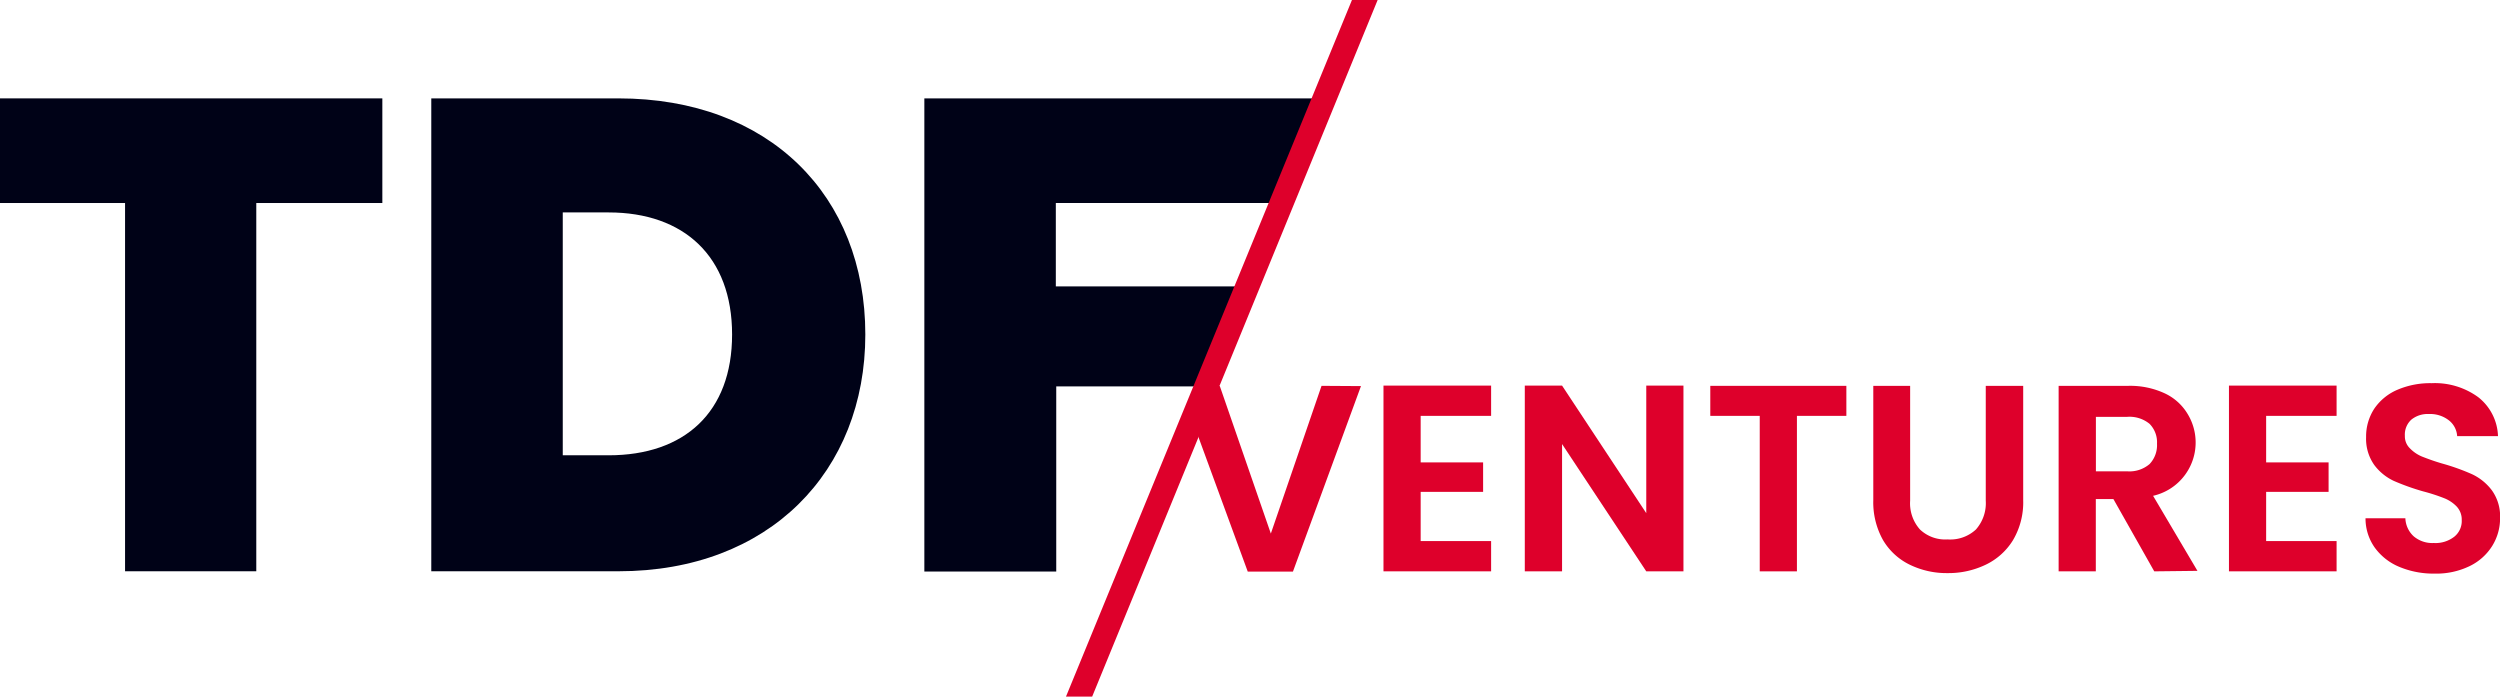
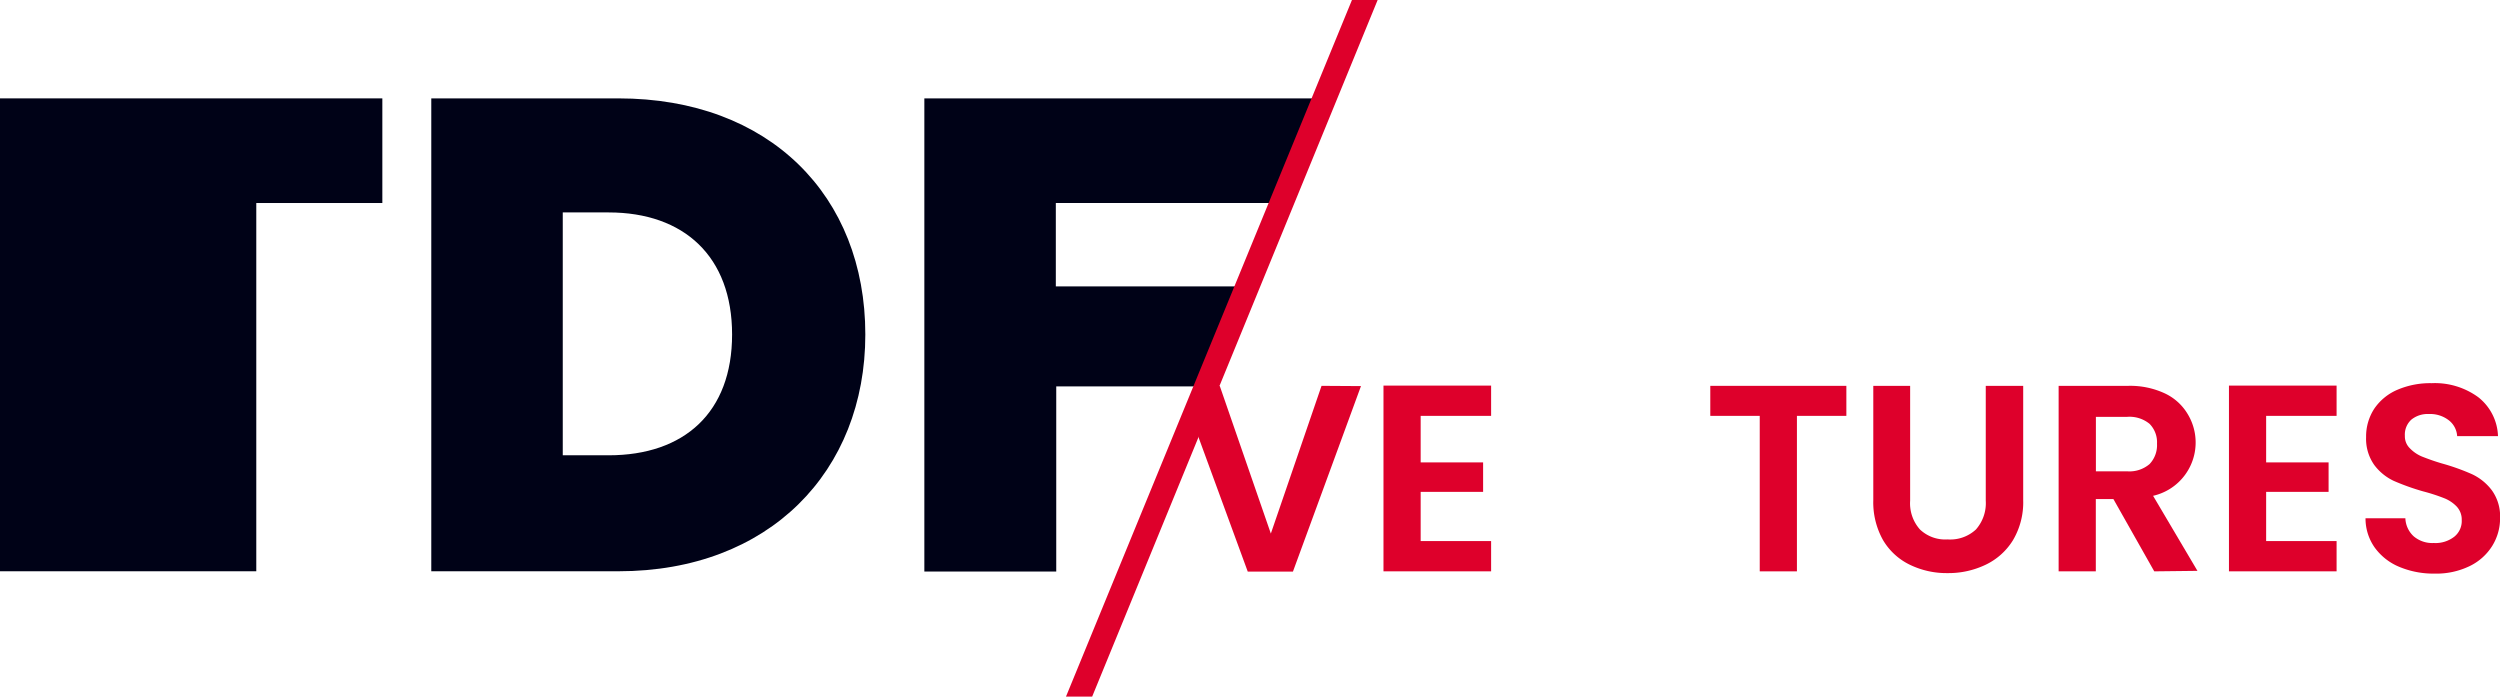
<svg xmlns="http://www.w3.org/2000/svg" viewBox="0 0 299.86 83.55">
  <g fill="#de002b">
    <path d="m170.4 49.88v5.58h7.49v3.54h-7.49v5.9h8.45v3.63h-12.91v-22.28h12.91v3.63z" />
-     <path d="m201.92 68.53h-4.46l-10.1-15.27v15.27h-4.47v-22.28h4.47l10.1 15.3v-15.3h4.46z" />
    <path d="m221.46 46.28v3.6h-5.93v18.65h-4.46v-18.65h-5.93v-3.6z" />
    <path d="m229.11 46.28v13.77a4.71 4.71 0 0 0 1.18 3.46 4.4 4.4 0 0 0 3.31 1.19 4.53 4.53 0 0 0 3.4-1.19 4.77 4.77 0 0 0 1.18-3.46v-13.77h4.49v13.72a8.9 8.9 0 0 1 -1.23 4.8 7.76 7.76 0 0 1 -3.28 2.94 10.32 10.32 0 0 1 -4.57 1 10.07 10.07 0 0 1 -4.51-1 7.54 7.54 0 0 1 -3.21-2.94 9.24 9.24 0 0 1 -1.18-4.8v-13.72z" />
    <path d="m258.39 68.53-4.9-8.67h-2.11v8.67h-4.46v-22.25h8.35a9.82 9.82 0 0 1 4.4.91 6.29 6.29 0 0 1 2.72 2.46 6.56 6.56 0 0 1 -2.14 9 6.65 6.65 0 0 1 -2 .82l5.32 9zm-7-12h3.73a3.71 3.71 0 0 0 2.71-.87 3.28 3.28 0 0 0 .89-2.44 3.14 3.14 0 0 0 -.89-2.38 3.79 3.79 0 0 0 -2.71-.84h-3.73z" />
    <path d="m271.81 49.88v5.58h7.49v3.54h-7.49v5.9h8.45v3.63h-12.91v-22.28h12.91v3.63z" />
    <path d="m287.8 68a6.89 6.89 0 0 1 -2.95-2.3 6.05 6.05 0 0 1 -1.12-3.54h4.78a3.09 3.09 0 0 0 1 2.17 3.45 3.45 0 0 0 2.41.8 3.66 3.66 0 0 0 2.45-.75 2.41 2.41 0 0 0 .9-2 2.29 2.29 0 0 0 -.61-1.63 4.24 4.24 0 0 0 -1.51-1 22.07 22.07 0 0 0 -2.5-.81 28 28 0 0 1 -3.53-1.26 6.23 6.23 0 0 1 -2.32-1.88 5.42 5.42 0 0 1 -1-3.37 6.09 6.09 0 0 1 1-3.44 6.38 6.38 0 0 1 2.78-2.25 10 10 0 0 1 4.08-.78 8.82 8.82 0 0 1 5.59 1.68 6.2 6.2 0 0 1 2.37 4.67h-4.9a2.59 2.59 0 0 0 -1-1.9 3.65 3.65 0 0 0 -2.4-.75 3.09 3.09 0 0 0 -2.09.67 2.42 2.42 0 0 0 -.78 1.94 2 2 0 0 0 .59 1.49 4.32 4.32 0 0 0 1.46 1c.81.32 1.63.61 2.47.85a26.19 26.19 0 0 1 3.54 1.27 6.36 6.36 0 0 1 2.36 1.91 5.34 5.34 0 0 1 1 3.35 6.28 6.28 0 0 1 -.93 3.32 6.53 6.53 0 0 1 -2.7 2.43 9.13 9.13 0 0 1 -4.24.91 10.61 10.61 0 0 1 -4.2-.8z" />
    <path d="m158.51 46.28-6.08 17.72-6.12-17.69h-1.31l-1.83 4.54 6.49 17.71h5.42l8.16-22.25z" />
  </g>
-   <path d="m0 11.8h45.86v12.55h-15.12v44.17h-15.74v-44.17h-15z" fill="#000217" />
+   <path d="m0 11.8h45.86v12.55h-15.12v44.17h-15.74h-15z" fill="#000217" />
  <path d="m103.79 40.12c0 16.42-11.51 28.4-29.61 28.4h-22.45v-56.72h22.45c18.1 0 29.61 11.67 29.61 28.32zm-30.79 14.49c9.09 0 14.81-5.15 14.81-14.49s-5.75-14.64-14.81-14.64h-5.5v29.13z" fill="#000217" />
  <path d="m110.87 11.8h48l-5 12.55h-27.23v10h22.77l-4.72 12h-18v22.2h-15.82z" fill="#000217" />
  <path d="m127.86 83.55h3.14l34.24-83.55h-3.08z" fill="#de002b" />
</svg>